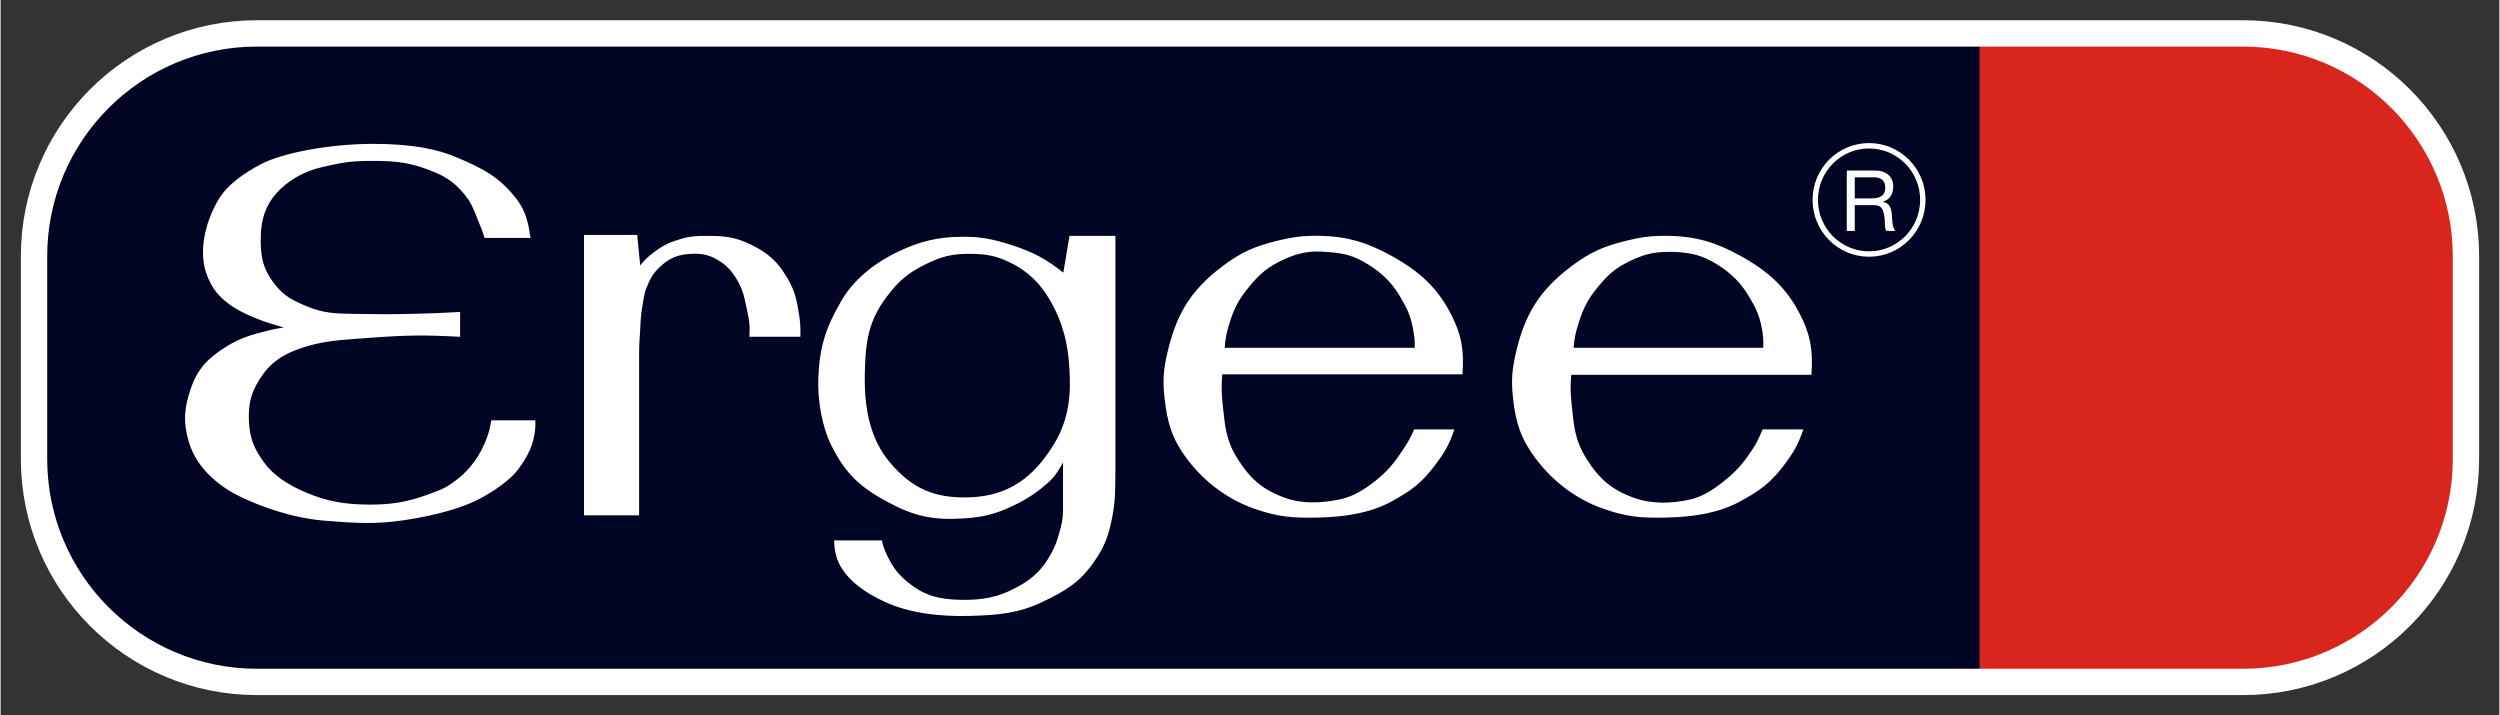
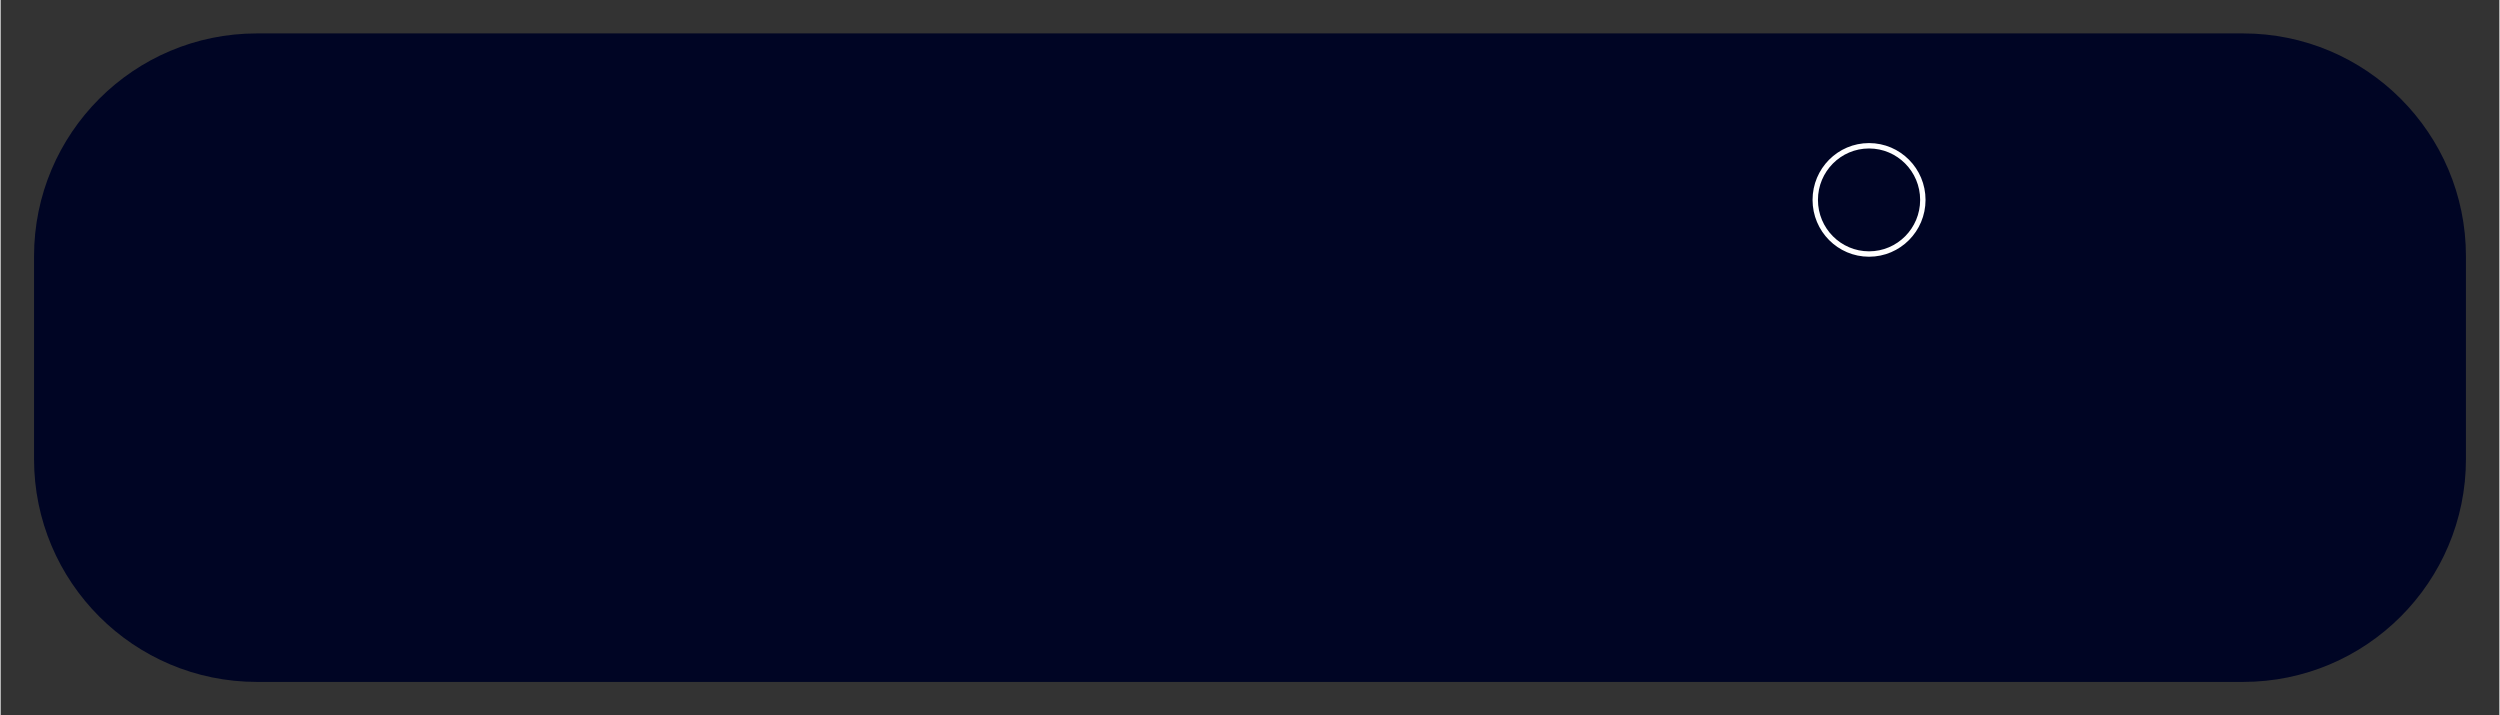
<svg xmlns="http://www.w3.org/2000/svg" version="1.0" width="1024" height="293" viewBox="-1.396 -1.396 172.306 49.327" id="svg5419">
  <rect x="-1.396" y="-1.396" width="172.306" height="49.327" fill="#333333" stroke="none" />
  <defs id="defs5421" />
  <g transform="translate(-1066.672,-820.523)" id="layer1">
    <path d="M 1082.952,821.431 L 1219.905,821.431 C 1228.395,821.431 1235.277,828.313 1235.277,836.803 L 1235.277,850.778 C 1235.277,859.268 1228.395,866.15 1219.905,866.15 L 1082.952,866.15 C 1074.462,866.15 1067.58,859.268 1067.58,850.778 L 1067.58,836.803 C 1067.58,828.313 1074.462,821.431 1082.952,821.431" id="path2444" style="fill:#000524;fill-opacity:1;fill-rule:nonzero;stroke:none" />
-     <path d="M 1201.737,821.431 L 1219.856,821.431 C 1228.372,821.431 1235.277,828.313 1235.277,836.803 L 1235.277,850.778 C 1235.277,859.268 1228.372,866.15 1219.856,866.15 L 1201.737,866.15 L 1201.737,821.431" id="path2446" style="fill:#d9261c;fill-opacity:1;fill-rule:nonzero;stroke:none" />
-     <path d="M 1090.951,829.12 C 1087.955,829.12 1084.706,829.743 1083.232,830.526 C 1081.996,831.184 1080.931,831.961 1080.357,832.933 C 1079.429,834.501 1078.929,836.615 1079.639,838.245 C 1079.991,839.056 1080.346,839.479 1081.014,839.995 C 1081.56,840.418 1082.391,840.828 1083.357,841.183 C 1083.817,841.351 1084.079,841.408 1084.545,841.558 C 1084.759,841.626 1084.896,841.673 1085.107,841.745 C 1084.614,841.815 1084.342,841.846 1083.857,841.964 C 1082.64,842.261 1081.864,842.471 1080.826,843.12 C 1079.571,843.904 1078.887,844.666 1078.451,845.964 C 1078.005,847.288 1077.922,848.235 1078.326,849.589 C 1078.897,851.501 1080.571,852.704 1081.826,853.308 C 1083.326,854.029 1085.431,854.783 1087.67,854.964 C 1089.814,855.136 1091.144,855.213 1093.045,854.933 C 1095.501,854.571 1097.17,854.01 1098.076,853.558 C 1099.324,852.935 1100.444,852.089 1100.92,851.433 C 1101.356,850.831 1101.854,850.083 1102.014,849.089 C 1102.07,848.74 1102.09,848.536 1102.076,848.183 L 1099.17,848.183 C 1099.099,848.59 1099.055,848.823 1098.92,849.214 C 1098.447,850.575 1097.667,851.581 1096.795,852.245 C 1096.017,852.836 1095.795,852.923 1094.732,853.308 C 1093.365,853.801 1092.272,854.005 1090.67,853.995 C 1088.935,853.984 1087.715,853.755 1086.295,853.151 C 1085.016,852.609 1084.012,851.931 1083.357,851.026 C 1082.684,850.095 1082.385,849.359 1082.326,848.183 C 1082.26,846.83 1082.551,845.946 1083.326,844.87 C 1084.152,843.723 1085.39,843.176 1086.857,842.808 C 1088.059,842.506 1089.307,842.458 1090.889,842.339 C 1093.225,842.164 1094.55,842.148 1096.889,842.276 L 1096.889,840.714 C 1095.676,840.785 1094.977,840.81 1093.764,840.839 C 1092.082,840.88 1091.171,840.869 1089.451,840.839 C 1088.395,840.82 1087.536,840.799 1086.42,840.339 C 1085.39,839.914 1084.747,839.601 1084.076,838.714 C 1083.346,837.75 1083.151,836.985 1083.139,835.776 C 1083.124,834.268 1083.452,833.173 1084.482,832.151 C 1085.274,831.366 1086.351,830.83 1087.389,830.589 C 1088.82,830.255 1089.424,830.155 1090.732,830.151 C 1092.171,830.145 1093.161,830.198 1094.389,830.62 C 1095.655,831.055 1096.471,831.436 1097.326,832.495 C 1097.843,833.136 1097.982,833.608 1098.295,834.37 C 1098.466,834.785 1098.574,835.033 1098.701,835.464 L 1101.732,835.464 C 1101.622,834.679 1101.45,833.746 1100.826,832.933 C 1099.626,831.364 1098.461,830.799 1096.732,830.058 C 1095.395,829.484 1093.681,829.12 1090.951,829.12 z M 1105.576,835.401 L 1105.576,854.589 L 1109.232,854.589 L 1109.232,843.495 C 1109.232,842.93 1109.26,842.59 1109.295,842.026 C 1109.337,841.333 1109.332,840.961 1109.451,840.276 C 1109.545,839.738 1109.557,839.409 1109.764,838.901 C 1110.004,838.31 1110.179,837.971 1110.639,837.526 C 1111.321,836.865 1111.94,836.604 1112.889,836.558 C 1113.79,836.514 1114.351,836.684 1115.107,837.214 C 1115.839,837.726 1116.456,838.808 1116.639,839.683 C 1116.882,840.844 1117.049,841.256 1116.982,842.276 L 1120.357,842.276 C 1120.36,841.71 1120.351,841.399 1120.264,840.839 C 1120.106,839.841 1119.991,839.243 1119.482,838.37 C 1118.814,837.225 1118.175,836.64 1116.982,836.058 C 1115.929,835.544 1115.187,835.464 1114.014,835.464 C 1113.285,835.464 1112.87,835.476 1112.17,835.683 C 1111.417,835.905 1110.982,836.114 1110.357,836.589 C 1109.901,836.936 1109.671,837.161 1109.326,837.62 L 1109.107,835.401 L 1105.576,835.401 z M 1139.045,835.464 L 1138.607,838.058 C 1137.34,837.05 1136.49,836.586 1134.951,836.089 C 1133.637,835.664 1132.765,835.506 1131.451,835.526 C 1129.977,835.548 1128.727,835.808 1127.17,836.558 C 1125.477,837.371 1124.114,838.515 1123.295,839.933 C 1122.234,841.771 1121.811,843.066 1121.732,845.245 C 1121.677,846.754 1122.007,848.569 1122.607,849.776 C 1123.595,851.761 1124.59,852.661 1126.482,853.683 C 1128.284,854.655 1129.562,854.93 1131.607,854.808 C 1133.032,854.723 1133.851,854.516 1135.139,853.901 C 1136.139,853.424 1136.852,852.901 1137.514,852.308 C 1137.95,851.915 1138.275,851.381 1138.607,850.714 C 1138.607,852.645 1138.607,852.465 1138.607,854.276 C 1138.607,854.945 1138.509,855.323 1138.326,855.964 C 1138.181,856.474 1138.074,856.776 1137.826,857.245 C 1137.09,858.641 1136.221,859.318 1134.826,859.964 C 1133.652,860.506 1132.48,860.588 1131.389,860.558 C 1129.912,860.518 1128.912,860.261 1127.764,859.308 C 1127.112,858.768 1126.807,858.374 1126.42,857.62 C 1126.202,857.195 1126.097,856.928 1125.982,856.464 L 1122.826,856.464 C 1122.835,856.773 1122.851,856.945 1122.92,857.245 C 1123.005,857.611 1123.077,857.833 1123.264,858.151 C 1123.865,859.178 1124.929,859.939 1126.264,860.558 C 1127.956,861.343 1130.064,861.586 1132.139,861.526 C 1134.104,861.469 1135.47,861.343 1137.107,860.558 C 1138.634,859.826 1139.624,859.254 1140.607,857.839 C 1141.346,856.776 1141.606,856.055 1141.857,854.776 C 1142.099,853.539 1142.056,852.8 1142.076,851.526 C 1142.082,851.174 1142.076,850.973 1142.076,850.62 L 1142.076,835.464 L 1139.045,835.464 z M 1155.607,835.464 C 1154.874,835.48 1154.268,835.571 1153.42,835.776 C 1151.786,836.171 1150.85,836.571 1149.514,837.589 C 1147.379,839.214 1146.427,840.835 1145.826,843.37 C 1145.54,844.58 1145.469,845.315 1145.607,846.558 C 1145.796,848.255 1146.115,849.345 1147.107,850.683 C 1148.364,852.373 1150.009,853.516 1151.701,854.12 C 1153.341,854.705 1154.38,854.784 1156.107,854.745 C 1158.114,854.7 1159.774,854.394 1161.139,853.651 C 1162.537,852.89 1163.215,852.371 1164.139,851.151 C 1164.767,850.323 1165.08,849.791 1165.42,848.808 L 1162.795,848.808 C 1162.562,849.346 1162.396,849.636 1162.076,850.12 C 1161.585,850.863 1161.165,851.46 1160.389,852.12 C 1159.476,852.895 1158.602,853.428 1157.701,853.62 C 1156.39,853.901 1155.054,853.966 1153.826,853.526 C 1152.294,852.976 1151.405,852.224 1150.514,850.808 C 1149.719,849.546 1149.639,848.603 1149.482,847.12 C 1149.391,846.254 1149.371,845.738 1149.451,844.87 L 1166.014,844.87 C 1166.119,843.269 1165.95,842.24 1165.232,840.839 C 1164.304,839.029 1163.087,837.895 1161.107,836.808 C 1159.44,835.891 1158.109,835.511 1156.389,835.464 C 1156.098,835.455 1155.852,835.459 1155.607,835.464 z M 1179.67,835.464 C 1178.936,835.48 1178.331,835.571 1177.482,835.776 C 1175.85,836.17 1174.914,836.571 1173.576,837.589 C 1171.441,839.214 1170.457,840.836 1169.857,843.37 C 1169.571,844.58 1169.5,845.346 1169.639,846.589 C 1169.827,848.286 1170.176,849.345 1171.17,850.683 C 1172.426,852.371 1174.071,853.518 1175.764,854.12 C 1177.405,854.705 1178.412,854.784 1180.139,854.745 C 1182.146,854.7 1183.806,854.394 1185.17,853.651 C 1186.569,852.89 1187.277,852.371 1188.201,851.151 C 1188.829,850.323 1189.144,849.791 1189.482,848.808 L 1186.826,848.808 C 1186.595,849.345 1186.46,849.668 1186.139,850.151 C 1185.647,850.894 1185.227,851.46 1184.451,852.12 C 1183.537,852.896 1182.664,853.459 1181.764,853.651 C 1180.451,853.933 1179.117,853.966 1177.889,853.526 C 1176.356,852.976 1175.468,852.224 1174.576,850.808 C 1173.781,849.546 1173.702,848.604 1173.545,847.12 C 1173.455,846.255 1173.434,845.769 1173.514,844.901 L 1190.076,844.901 C 1190.181,843.3 1190.014,842.24 1189.295,840.839 C 1188.367,839.029 1187.15,837.896 1185.17,836.808 C 1183.502,835.893 1182.17,835.513 1180.451,835.464 C 1180.16,835.456 1179.914,835.458 1179.67,835.464 z M 1155.92,836.401 C 1156.192,836.392 1156.476,836.411 1156.795,836.433 C 1157.932,836.51 1158.627,836.694 1159.576,837.276 C 1160.559,837.88 1161.25,838.559 1161.795,839.464 C 1162.287,840.279 1162.55,840.798 1162.732,841.745 C 1162.839,842.301 1162.88,842.616 1162.857,843.183 L 1149.607,843.183 C 1149.651,842.465 1149.736,842.055 1149.951,841.37 C 1150.289,840.299 1150.607,839.703 1151.326,838.839 C 1152.043,837.975 1152.565,837.514 1153.576,837.026 C 1154.439,836.61 1155.104,836.429 1155.92,836.401 z M 1179.951,836.433 C 1180.223,836.423 1180.539,836.411 1180.857,836.433 C 1181.995,836.51 1182.691,836.694 1183.639,837.276 C 1184.621,837.879 1185.311,838.559 1185.857,839.464 C 1186.349,840.28 1186.614,840.798 1186.795,841.745 C 1186.902,842.301 1186.91,842.616 1186.889,843.183 L 1173.67,843.183 C 1173.714,842.465 1173.799,842.086 1174.014,841.401 C 1174.351,840.33 1174.67,839.703 1175.389,838.839 C 1176.106,837.975 1176.596,837.544 1177.607,837.058 C 1178.471,836.641 1179.136,836.46 1179.951,836.433 z M 1132.139,836.558 C 1133.261,836.566 1133.942,836.688 1134.951,837.183 C 1136.256,837.821 1137.07,838.72 1137.67,839.745 C 1138.617,841.364 1138.942,842.834 1139.045,844.464 C 1139.154,846.214 1139.076,847.971 1137.982,849.776 C 1136.561,852.12 1134.785,853.415 1132.045,853.495 C 1129.69,853.564 1128.089,852.911 1126.514,851.026 C 1125.204,849.458 1124.749,847.405 1124.795,844.933 C 1124.836,842.726 1125.019,841.249 1126.357,839.495 C 1127.154,838.454 1127.75,837.933 1128.92,837.339 C 1130.072,836.755 1130.845,836.548 1132.139,836.558 z" id="path2448" style="fill:#ffffff;fill-opacity:1;fill-rule:nonzero;stroke:#ffffff;stroke-width:0.144;stroke-linecap:butt;stroke-linejoin:miter;stroke-miterlimit:3.864;stroke-dasharray:none;stroke-opacity:1" />
-     <path d="M 1193.131,832.806 L 1193.131,831.355 L 1194.499,831.355 C 1195.014,831.355 1195.235,831.658 1195.235,832.066 C 1195.235,832.673 1194.794,832.806 1194.279,832.806 L 1193.131,832.806 z M 1192.58,835.051 L 1193.131,835.051 L 1193.131,833.273 L 1194.475,833.273 C 1195.009,833.273 1195.107,833.618 1195.165,834.025 C 1195.246,834.434 1195.159,834.883 1195.316,835.051 L 1195.93,835.051 C 1195.699,834.766 1195.721,834.311 1195.686,833.903 C 1195.646,833.495 1195.547,833.139 1195.066,833.045 L 1195.066,833.034 C 1195.565,832.894 1195.785,832.48 1195.785,831.979 C 1195.785,831.314 1195.304,830.888 1194.527,830.888 L 1192.58,830.888 L 1192.58,835.051" id="path2464" style="fill:#ffffff;fill-opacity:1;fill-rule:evenodd;stroke:none" />
    <path d="M 1190.407,832.911 C 1190.407,830.85 1192.067,829.179 1194.116,829.179 C 1196.165,829.179 1197.826,830.85 1197.826,832.911 C 1197.826,834.973 1196.165,836.644 1194.116,836.644 C 1192.067,836.644 1190.407,834.973 1190.407,832.911 z" id="path2466" style="fill:none;stroke:#ffffff;stroke-width:0.372;stroke-linecap:butt;stroke-linejoin:miter;stroke-miterlimit:3.864;stroke-dasharray:none;stroke-opacity:1" />
-     <path d="M 1082.952,821.431 L 1219.905,821.431 C 1228.395,821.431 1235.277,828.313 1235.277,836.803 L 1235.277,850.778 C 1235.277,859.268 1228.395,866.15 1219.905,866.15 L 1082.952,866.15 C 1074.462,866.15 1067.58,859.268 1067.58,850.778 L 1067.58,836.803 C 1067.58,828.313 1074.462,821.431 1082.952,821.431 z" id="path2468" style="fill:none;stroke:#ffffff;stroke-width:1.816;stroke-linecap:butt;stroke-linejoin:miter;stroke-miterlimit:3.864;stroke-dasharray:none;stroke-opacity:1" />
  </g>
</svg>